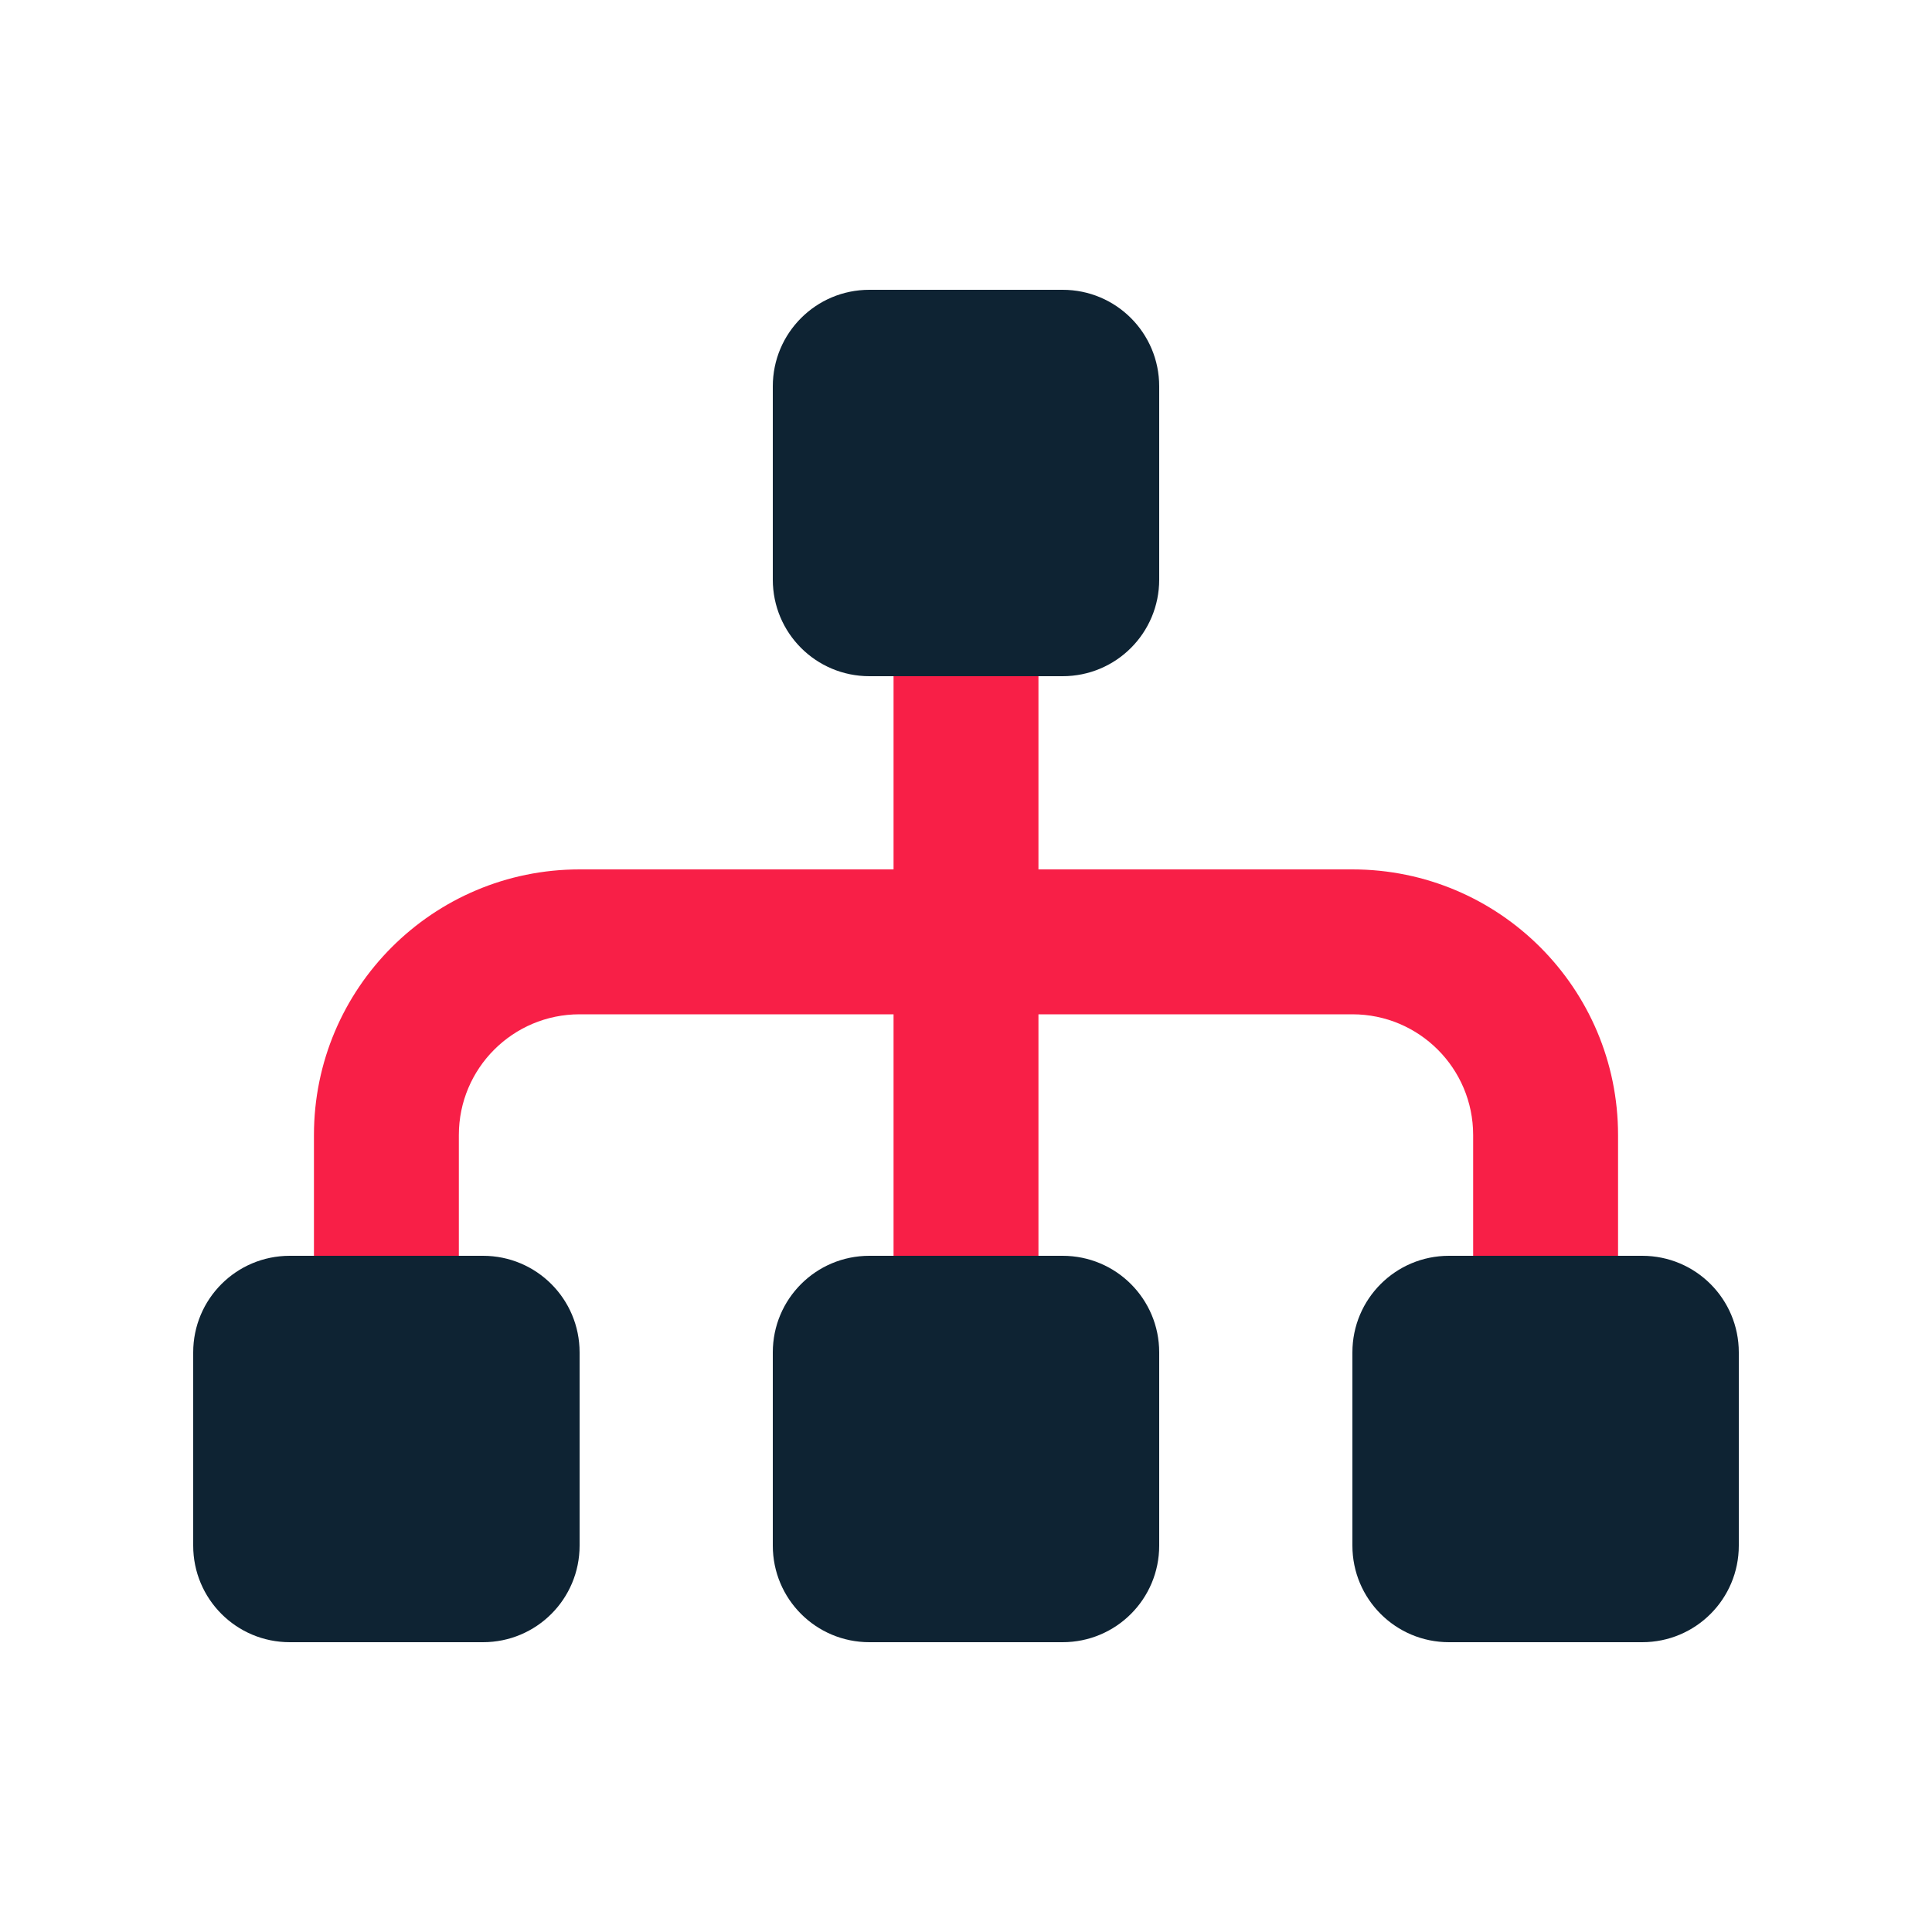
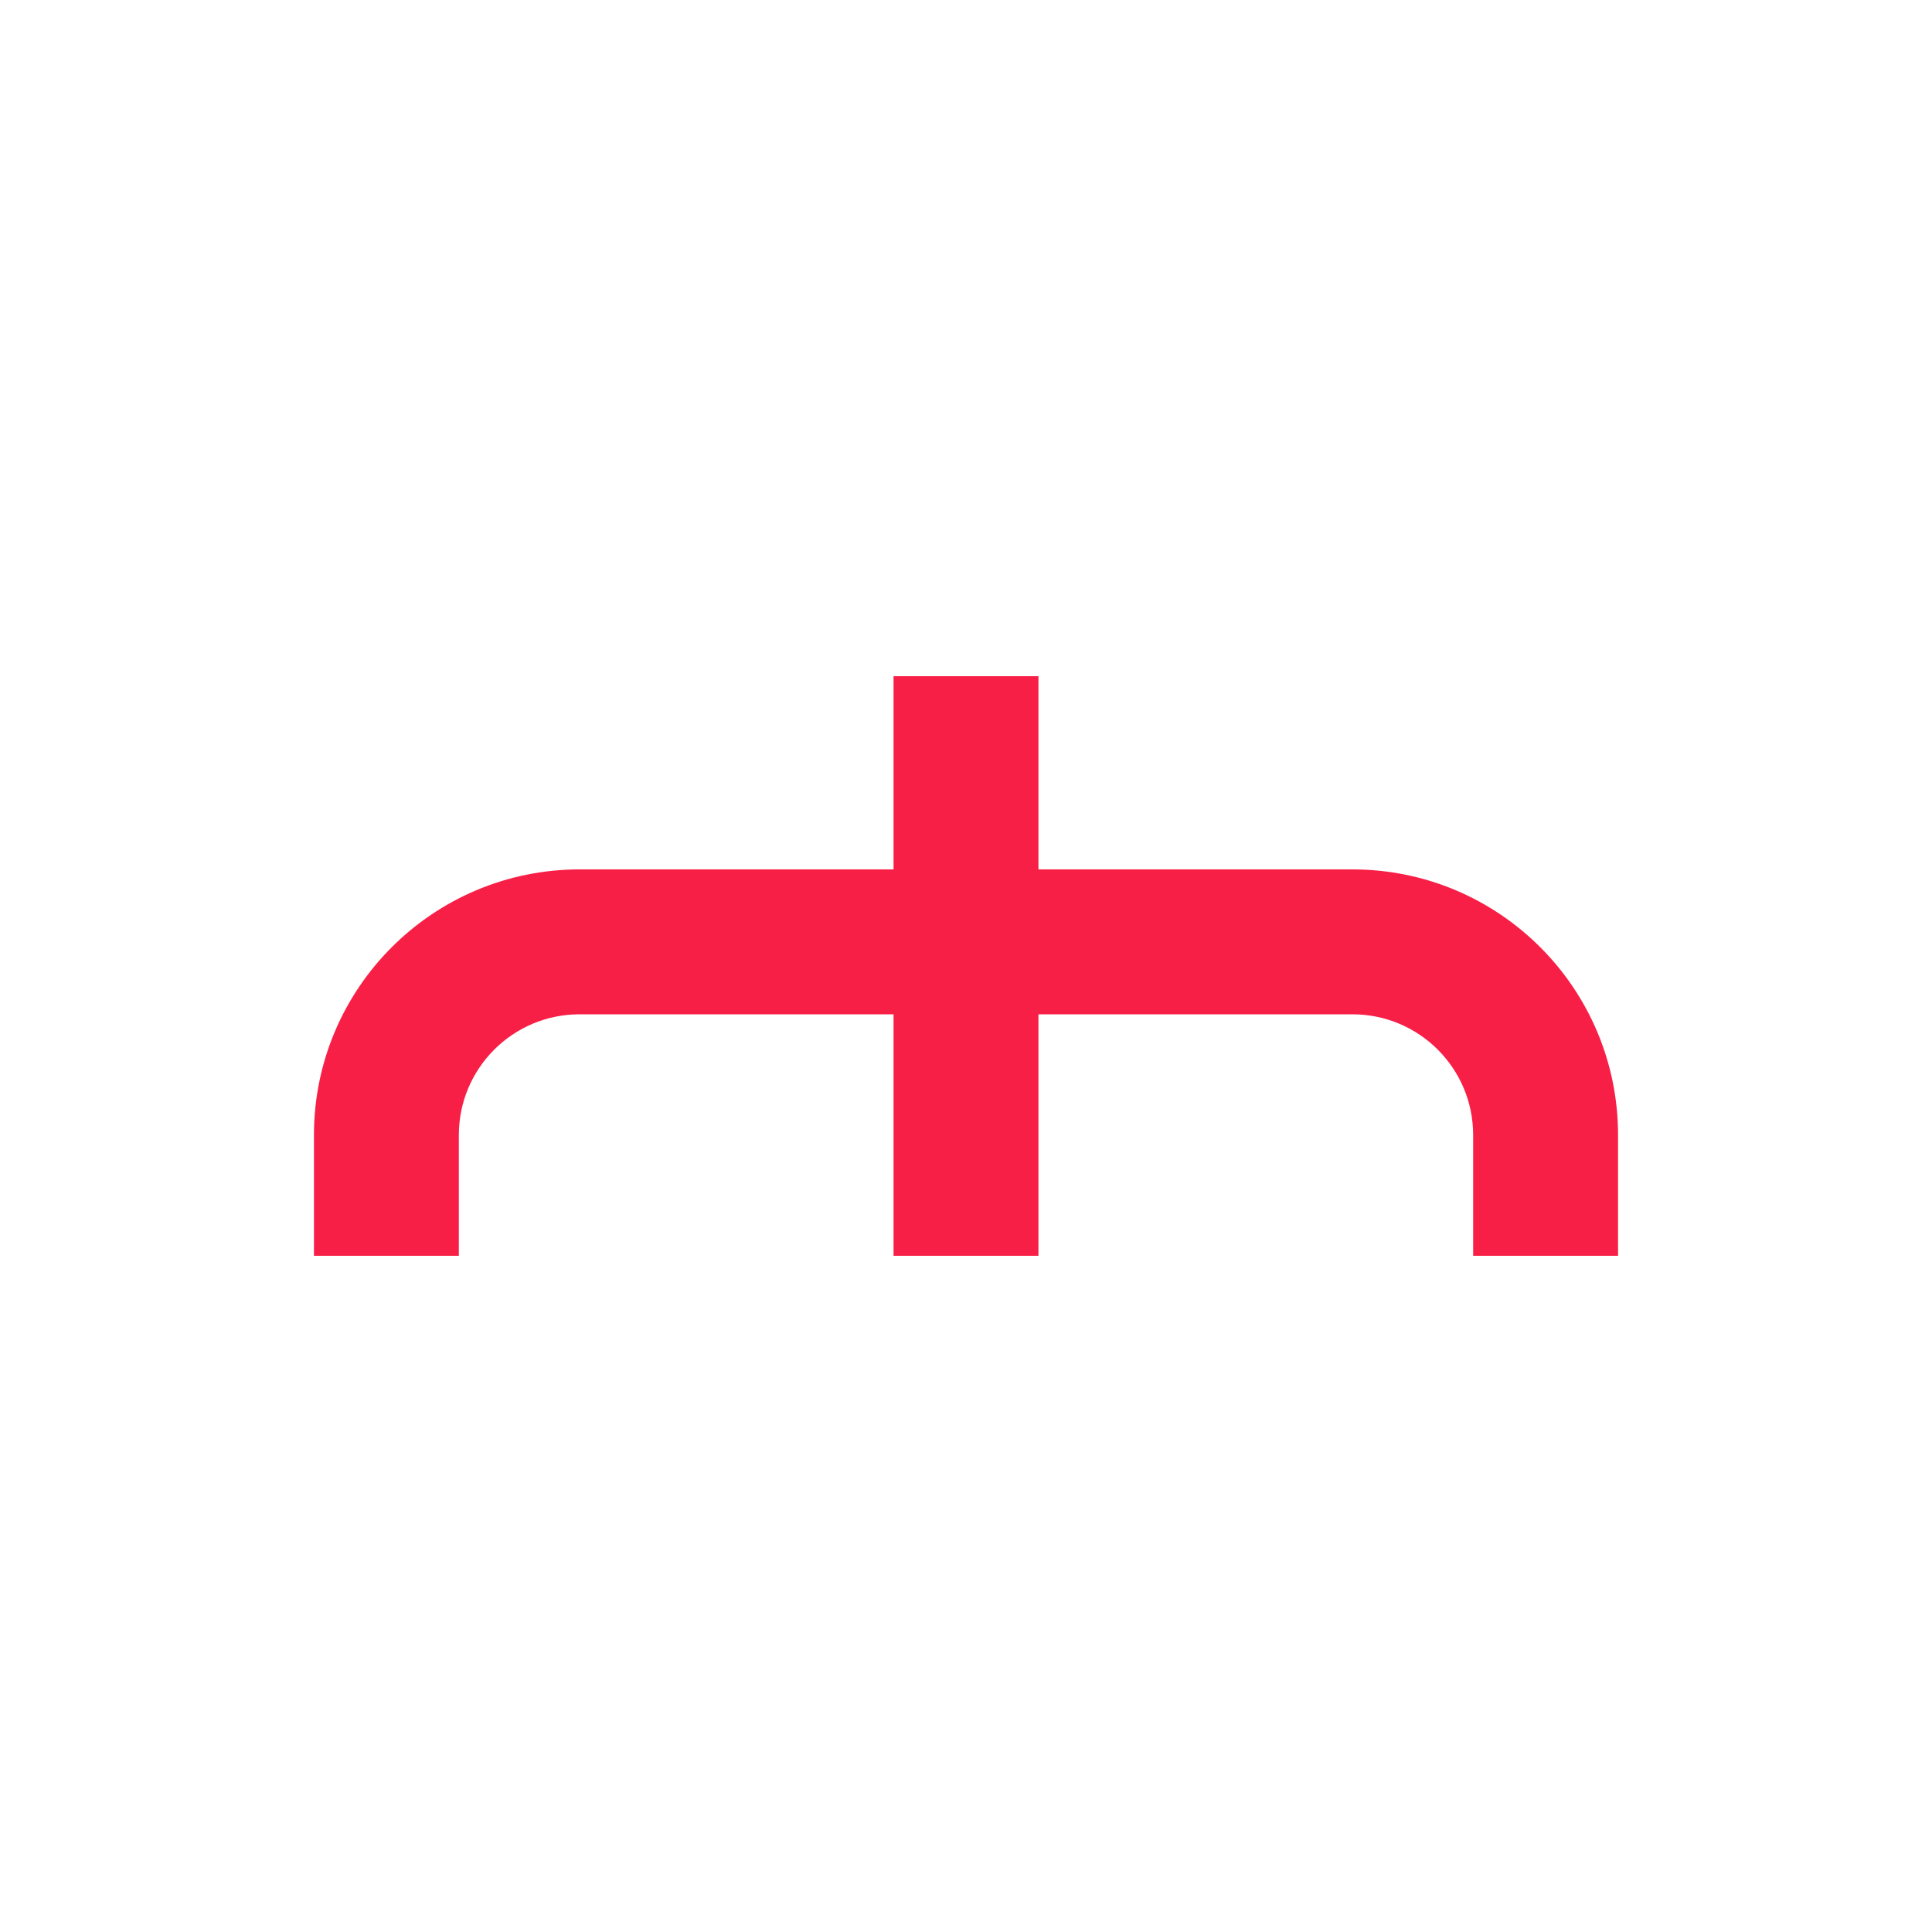
<svg xmlns="http://www.w3.org/2000/svg" viewBox="0 0 640 640">
  <path opacity="1" fill="#f81f47" d="M104 376L104 416L152 416L152 376C152 353.9 169.9 336 192 336L296 336L296 416L344 416L344 336L448 336C470.1 336 488 353.9 488 376L488 416L536 416L536 376C536 327.4 496.6 288 448 288L344 288L344 224L296 224L296 288L192 288C143.4 288 104 327.4 104 376z" />
-   <path fill="#0e2333" d="M256 128C256 110.3 270.3 96 288 96L352 96C369.7 96 384 110.3 384 128L384 192C384 209.7 369.7 224 352 224L288 224C270.3 224 256 209.7 256 192L256 128zM96 416L160 416C177.7 416 192 430.3 192 448L192 512C192 529.7 177.7 544 160 544L96 544C78.3 544 64 529.7 64 512L64 448C64 430.3 78.3 416 96 416zM288 416L352 416C369.7 416 384 430.3 384 448L384 512C384 529.7 369.7 544 352 544L288 544C270.3 544 256 529.7 256 512L256 448C256 430.3 270.3 416 288 416zM480 416L544 416C561.7 416 576 430.3 576 448L576 512C576 529.7 561.7 544 544 544L480 544C462.3 544 448 529.7 448 512L448 448C448 430.3 462.3 416 480 416z" />
</svg>